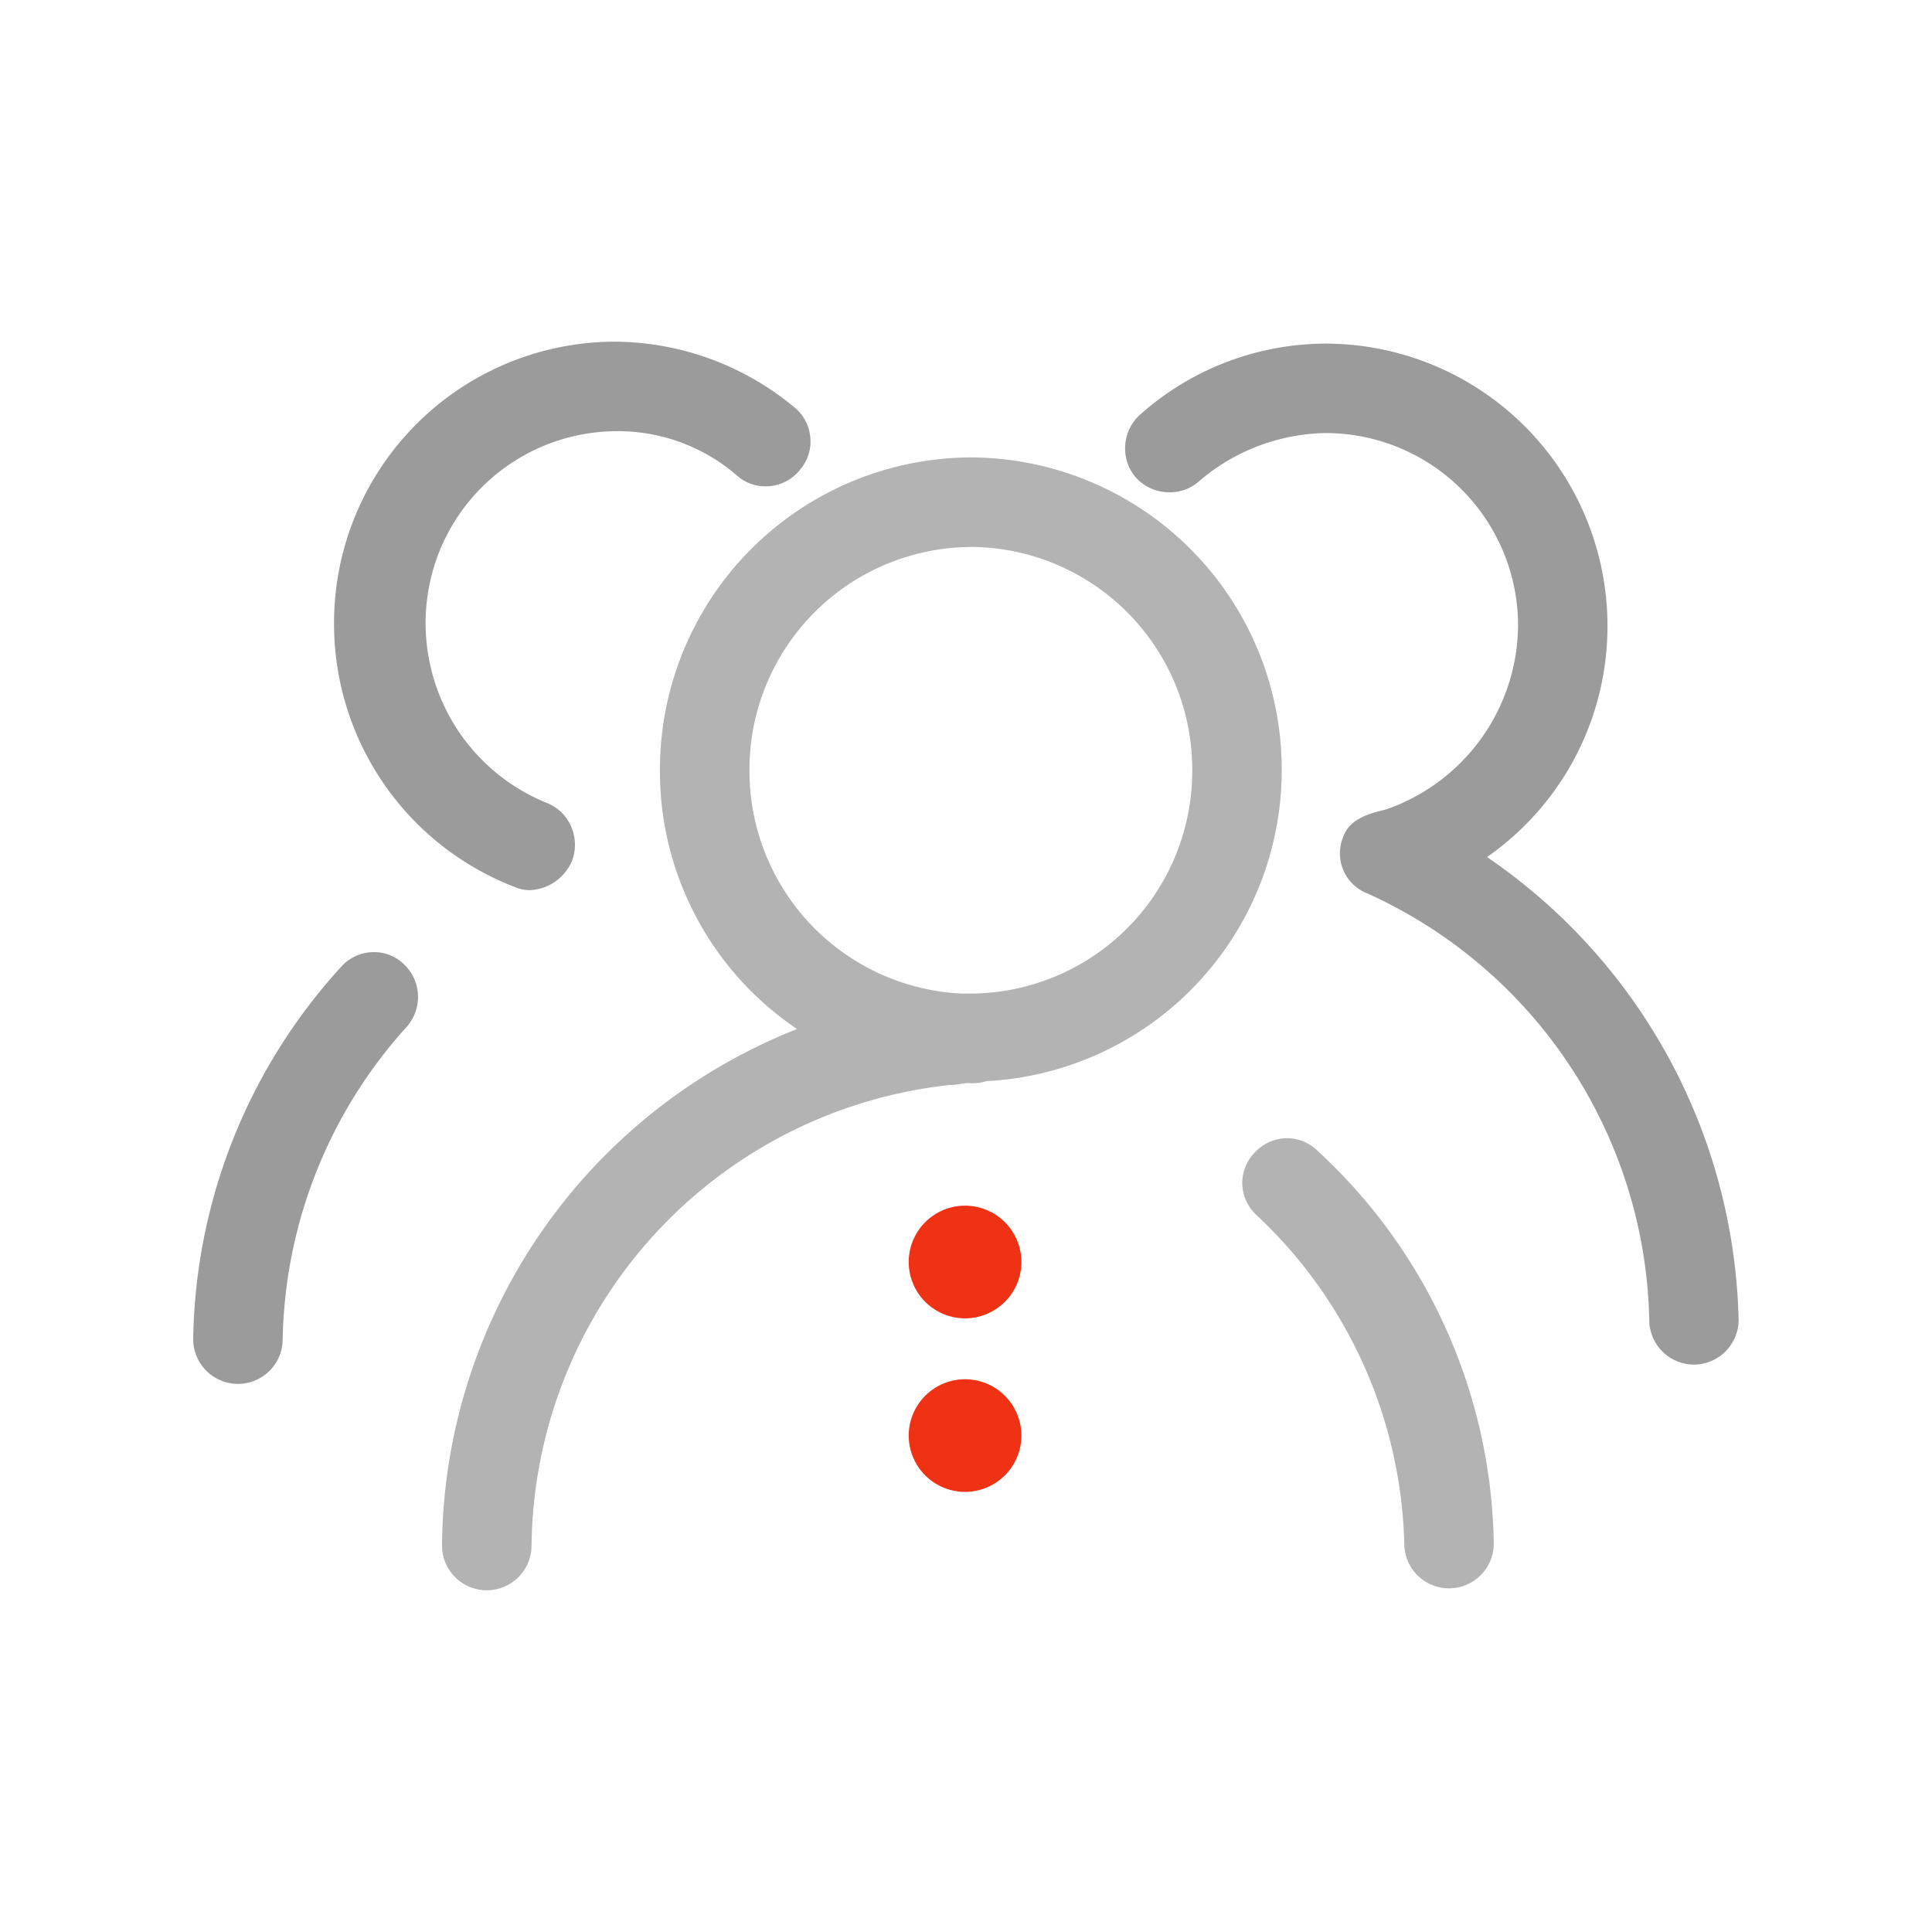
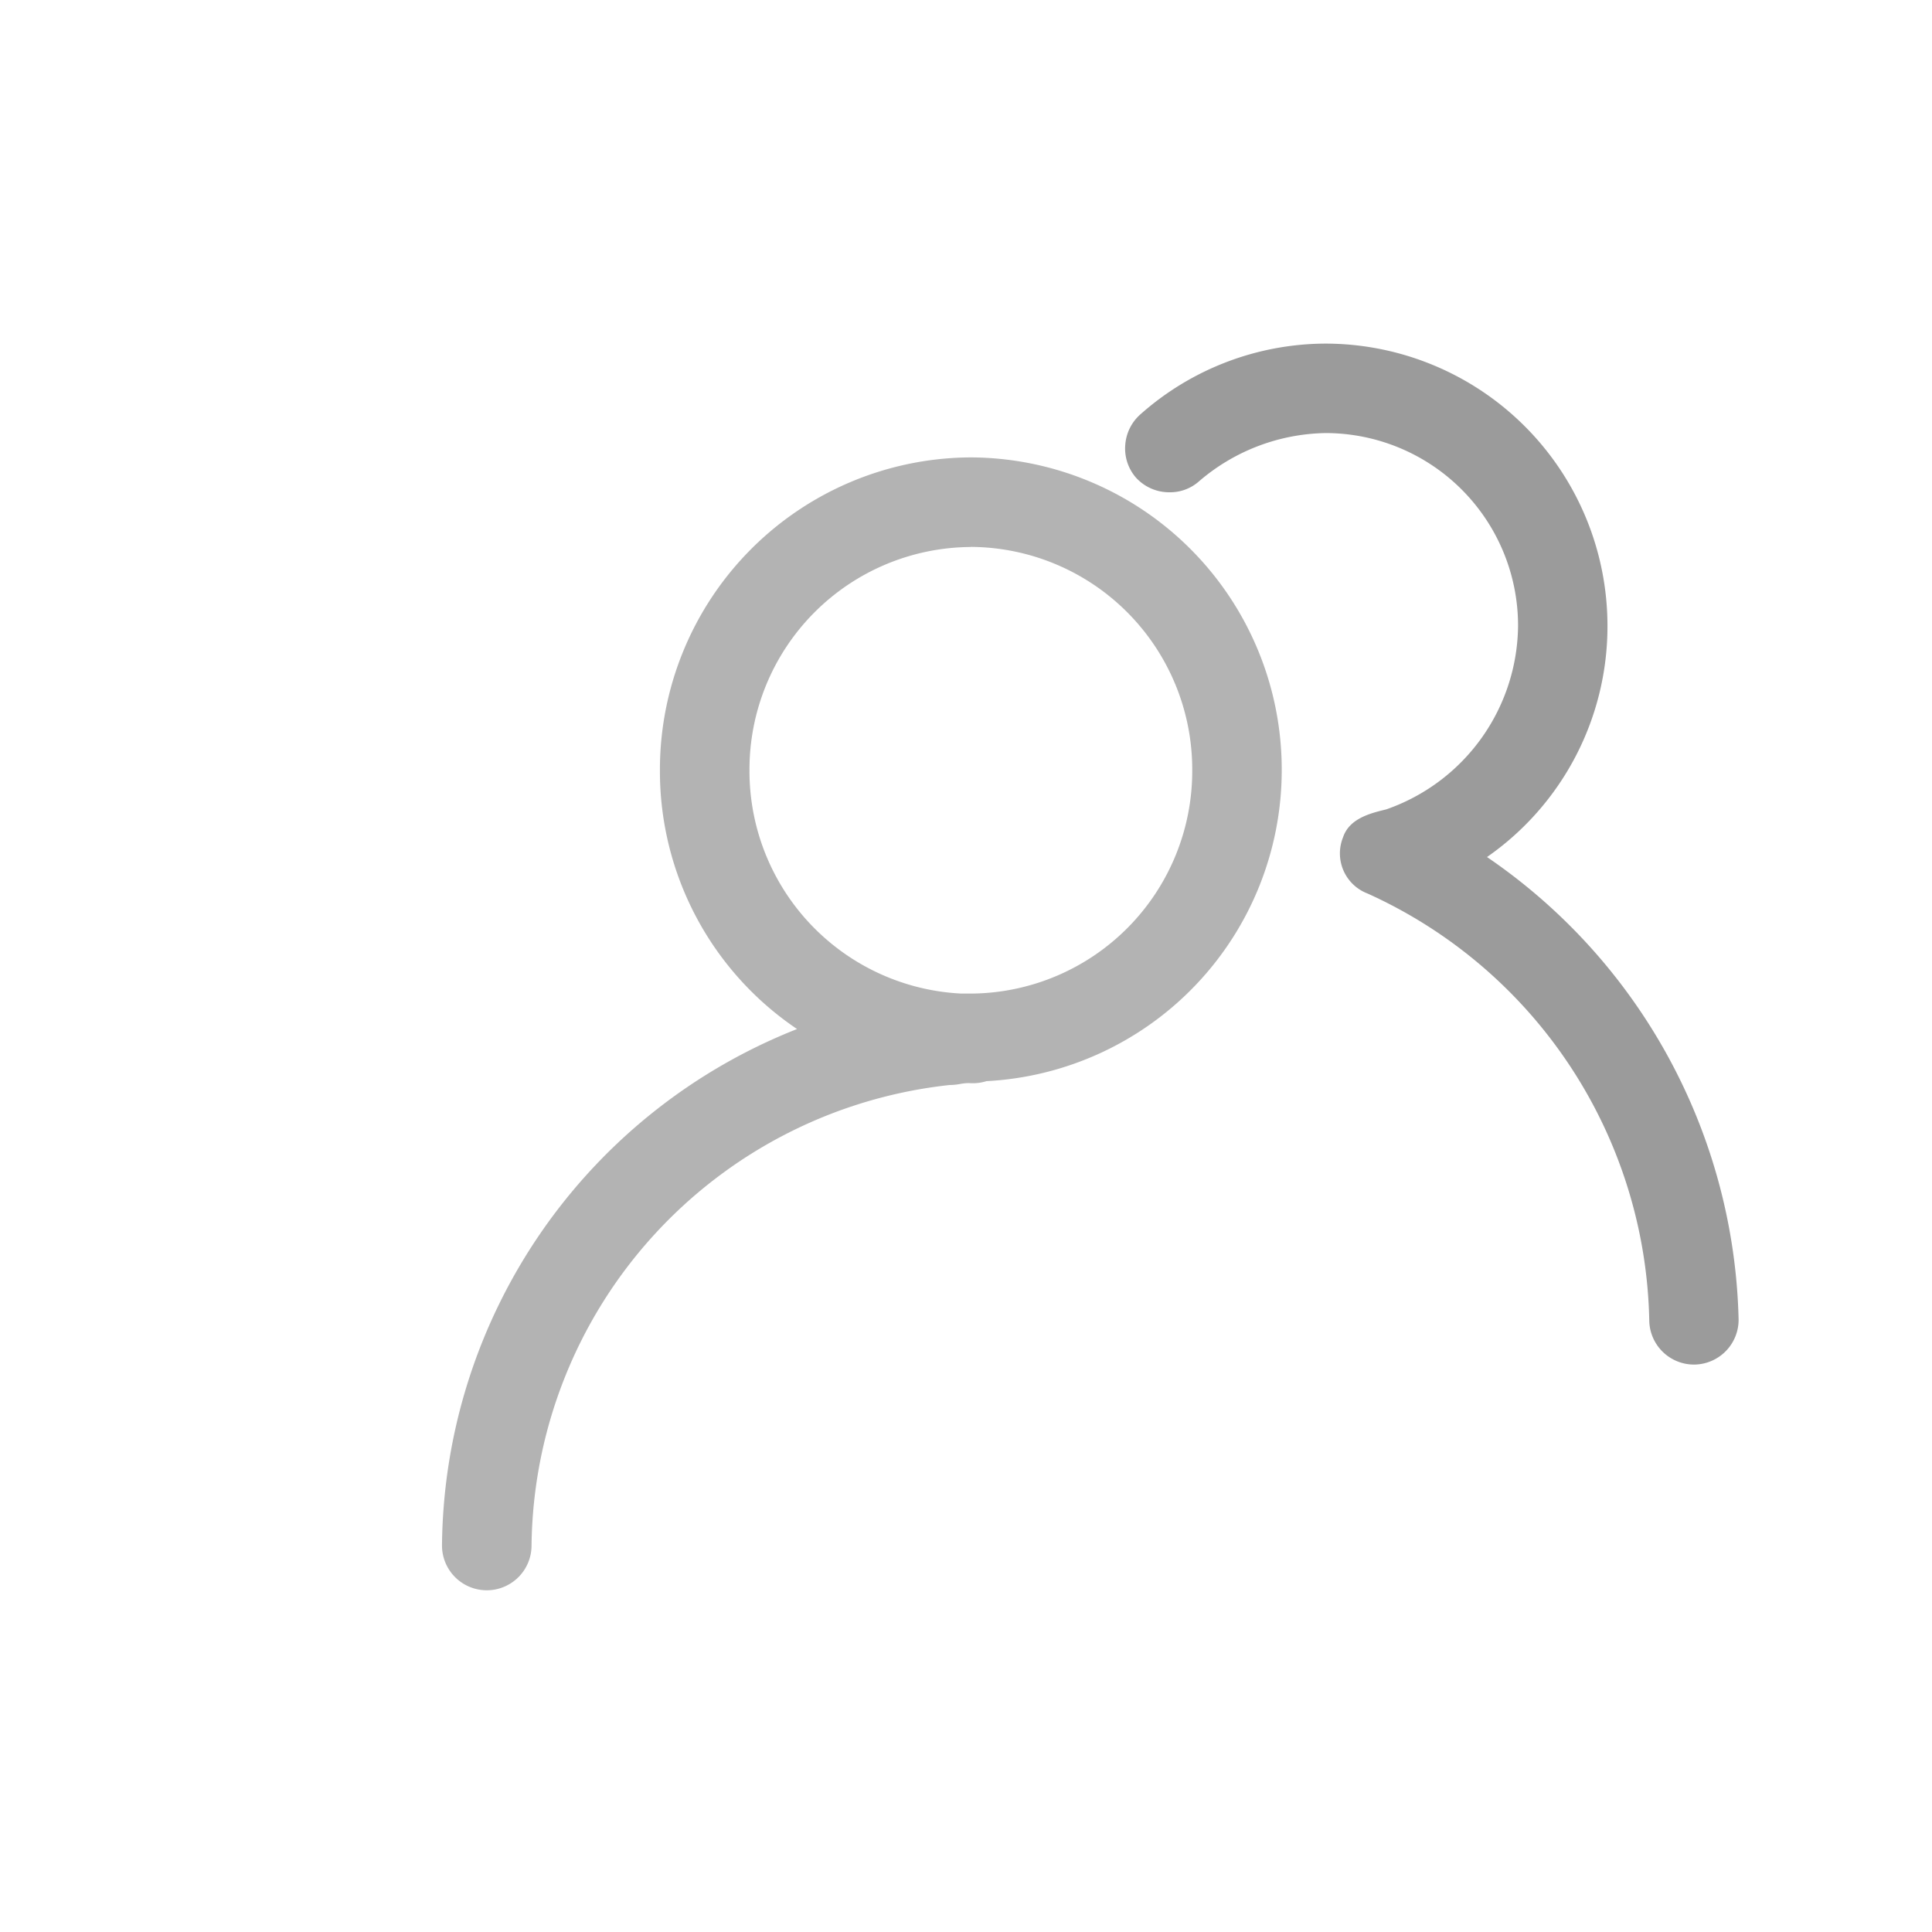
<svg xmlns="http://www.w3.org/2000/svg" width="40" height="40" viewBox="0 0 40 40">
  <g id="痛点-2" transform="translate(-1076 -1272.769)">
    <rect id="矩形_19712" data-name="矩形 19712" width="40" height="40" transform="translate(1076 1272.769)" fill="none" />
    <g id="组_20397" data-name="组 20397" transform="translate(3454.727 896.277)">
      <g id="组_20396" data-name="组 20396" transform="translate(-2374.727 383.566)">
-         <path id="路径_50466" data-name="路径 50466" d="M-2341.619,424.47a1.168,1.168,0,0,1-1.166-1.167,1.167,1.167,0,0,1,1.166-1.166,1.168,1.168,0,0,1,1.167,1.166A1.168,1.168,0,0,1-2341.619,424.47Z" transform="translate(2357.599 -404.249)" fill="#ef3214" />
-         <path id="路径_50467" data-name="路径 50467" d="M-2341.619,432.218a1.167,1.167,0,0,1-1.166-1.166,1.167,1.167,0,0,1,1.166-1.166,1.168,1.168,0,0,1,1.167,1.166A1.168,1.168,0,0,1-2341.619,432.218Z" transform="translate(2357.599 -408.404)" fill="#ef3214" />
        <path id="路径_50468" data-name="路径 50468" d="M-2362.694,412.187a.927.927,0,0,1-.927-.927,11.609,11.609,0,0,1,7.351-10.693,6.436,6.436,0,0,1-2.839-5.358,6.464,6.464,0,0,1,6.437-6.477,6.464,6.464,0,0,1,6.437,6.477,6.45,6.45,0,0,1-6.113,6.437.953.953,0,0,1-.364.04,1.015,1.015,0,0,0-.178.018,1.234,1.234,0,0,1-.221.022,9.7,9.7,0,0,0-8.656,9.535A.927.927,0,0,1-2362.694,412.187Zm10.022-21.6a4.608,4.608,0,0,0-4.583,4.623,4.614,4.614,0,0,0,4.39,4.623h.194a4.608,4.608,0,0,0,4.583-4.623A4.608,4.608,0,0,0-2352.672,390.585Z" transform="translate(2368.772 -386.336)" fill="rgba(155,155,155,0.76)" />
-         <path id="路径_50469" data-name="路径 50469" d="M-2364.4,394.922a.805.805,0,0,1-.293-.063,5.84,5.84,0,0,1-3.748-5.456,5.824,5.824,0,0,1,5.8-5.837,5.863,5.863,0,0,1,3.716,1.347.9.9,0,0,1,.344.632.887.887,0,0,1-.21.669.9.9,0,0,1-.718.347.882.882,0,0,1-.581-.216,3.765,3.765,0,0,0-2.511-.926,3.968,3.968,0,0,0-3.944,3.984,4.014,4.014,0,0,0,2.515,3.715.909.909,0,0,1,.5.492.935.935,0,0,1,.013.711A.992.992,0,0,1-2364.4,394.922Z" transform="translate(2371.357 -383.566)" fill="#9b9b9b" />
-         <path id="路径_50470" data-name="路径 50470" d="M-2323.61,428.444a.927.927,0,0,1-.927-.927,9.635,9.635,0,0,0-3.078-6.818.914.914,0,0,1-.276-.648.916.916,0,0,1,.277-.65.917.917,0,0,1,.65-.277.917.917,0,0,1,.649.277,11.282,11.282,0,0,1,3.631,8.116A.927.927,0,0,1-2323.61,428.444Z" transform="translate(2349.611 -402.633)" fill="rgba(155,155,155,0.76)" />
-         <path id="路径_50471" data-name="路径 50471" d="M-2373.8,419.754a.928.928,0,0,1-.927-.927,11.678,11.678,0,0,1,3.067-7.712.9.9,0,0,1,.677-.3.882.882,0,0,1,.627.258.932.932,0,0,1,.045,1.293,9.9,9.9,0,0,0-2.563,6.464A.927.927,0,0,1-2373.8,419.754Z" transform="translate(2374.727 -398.176)" fill="#9b9b9b" />
        <path id="路径_50472" data-name="路径 50472" d="M-2321.34,404.79a.927.927,0,0,1-.927-.927,9.917,9.917,0,0,0-5.833-8.826.889.889,0,0,1-.507-1.163c.131-.393.571-.5.893-.578a4.065,4.065,0,0,0,2.731-3.807,3.989,3.989,0,0,0-3.984-3.985,4.12,4.12,0,0,0-2.633,1.009.9.9,0,0,1-.6.217.929.929,0,0,1-.7-.31.918.918,0,0,1-.216-.667.933.933,0,0,1,.308-.631,5.8,5.8,0,0,1,3.838-1.47,5.845,5.845,0,0,1,5.838,5.838,5.82,5.82,0,0,1-2.494,4.792,11.925,11.925,0,0,1,5.209,9.581A.928.928,0,0,1-2321.34,404.79Z" transform="translate(2352.413 -383.612)" fill="#9b9b9b" />
      </g>
    </g>
  </g>
</svg>